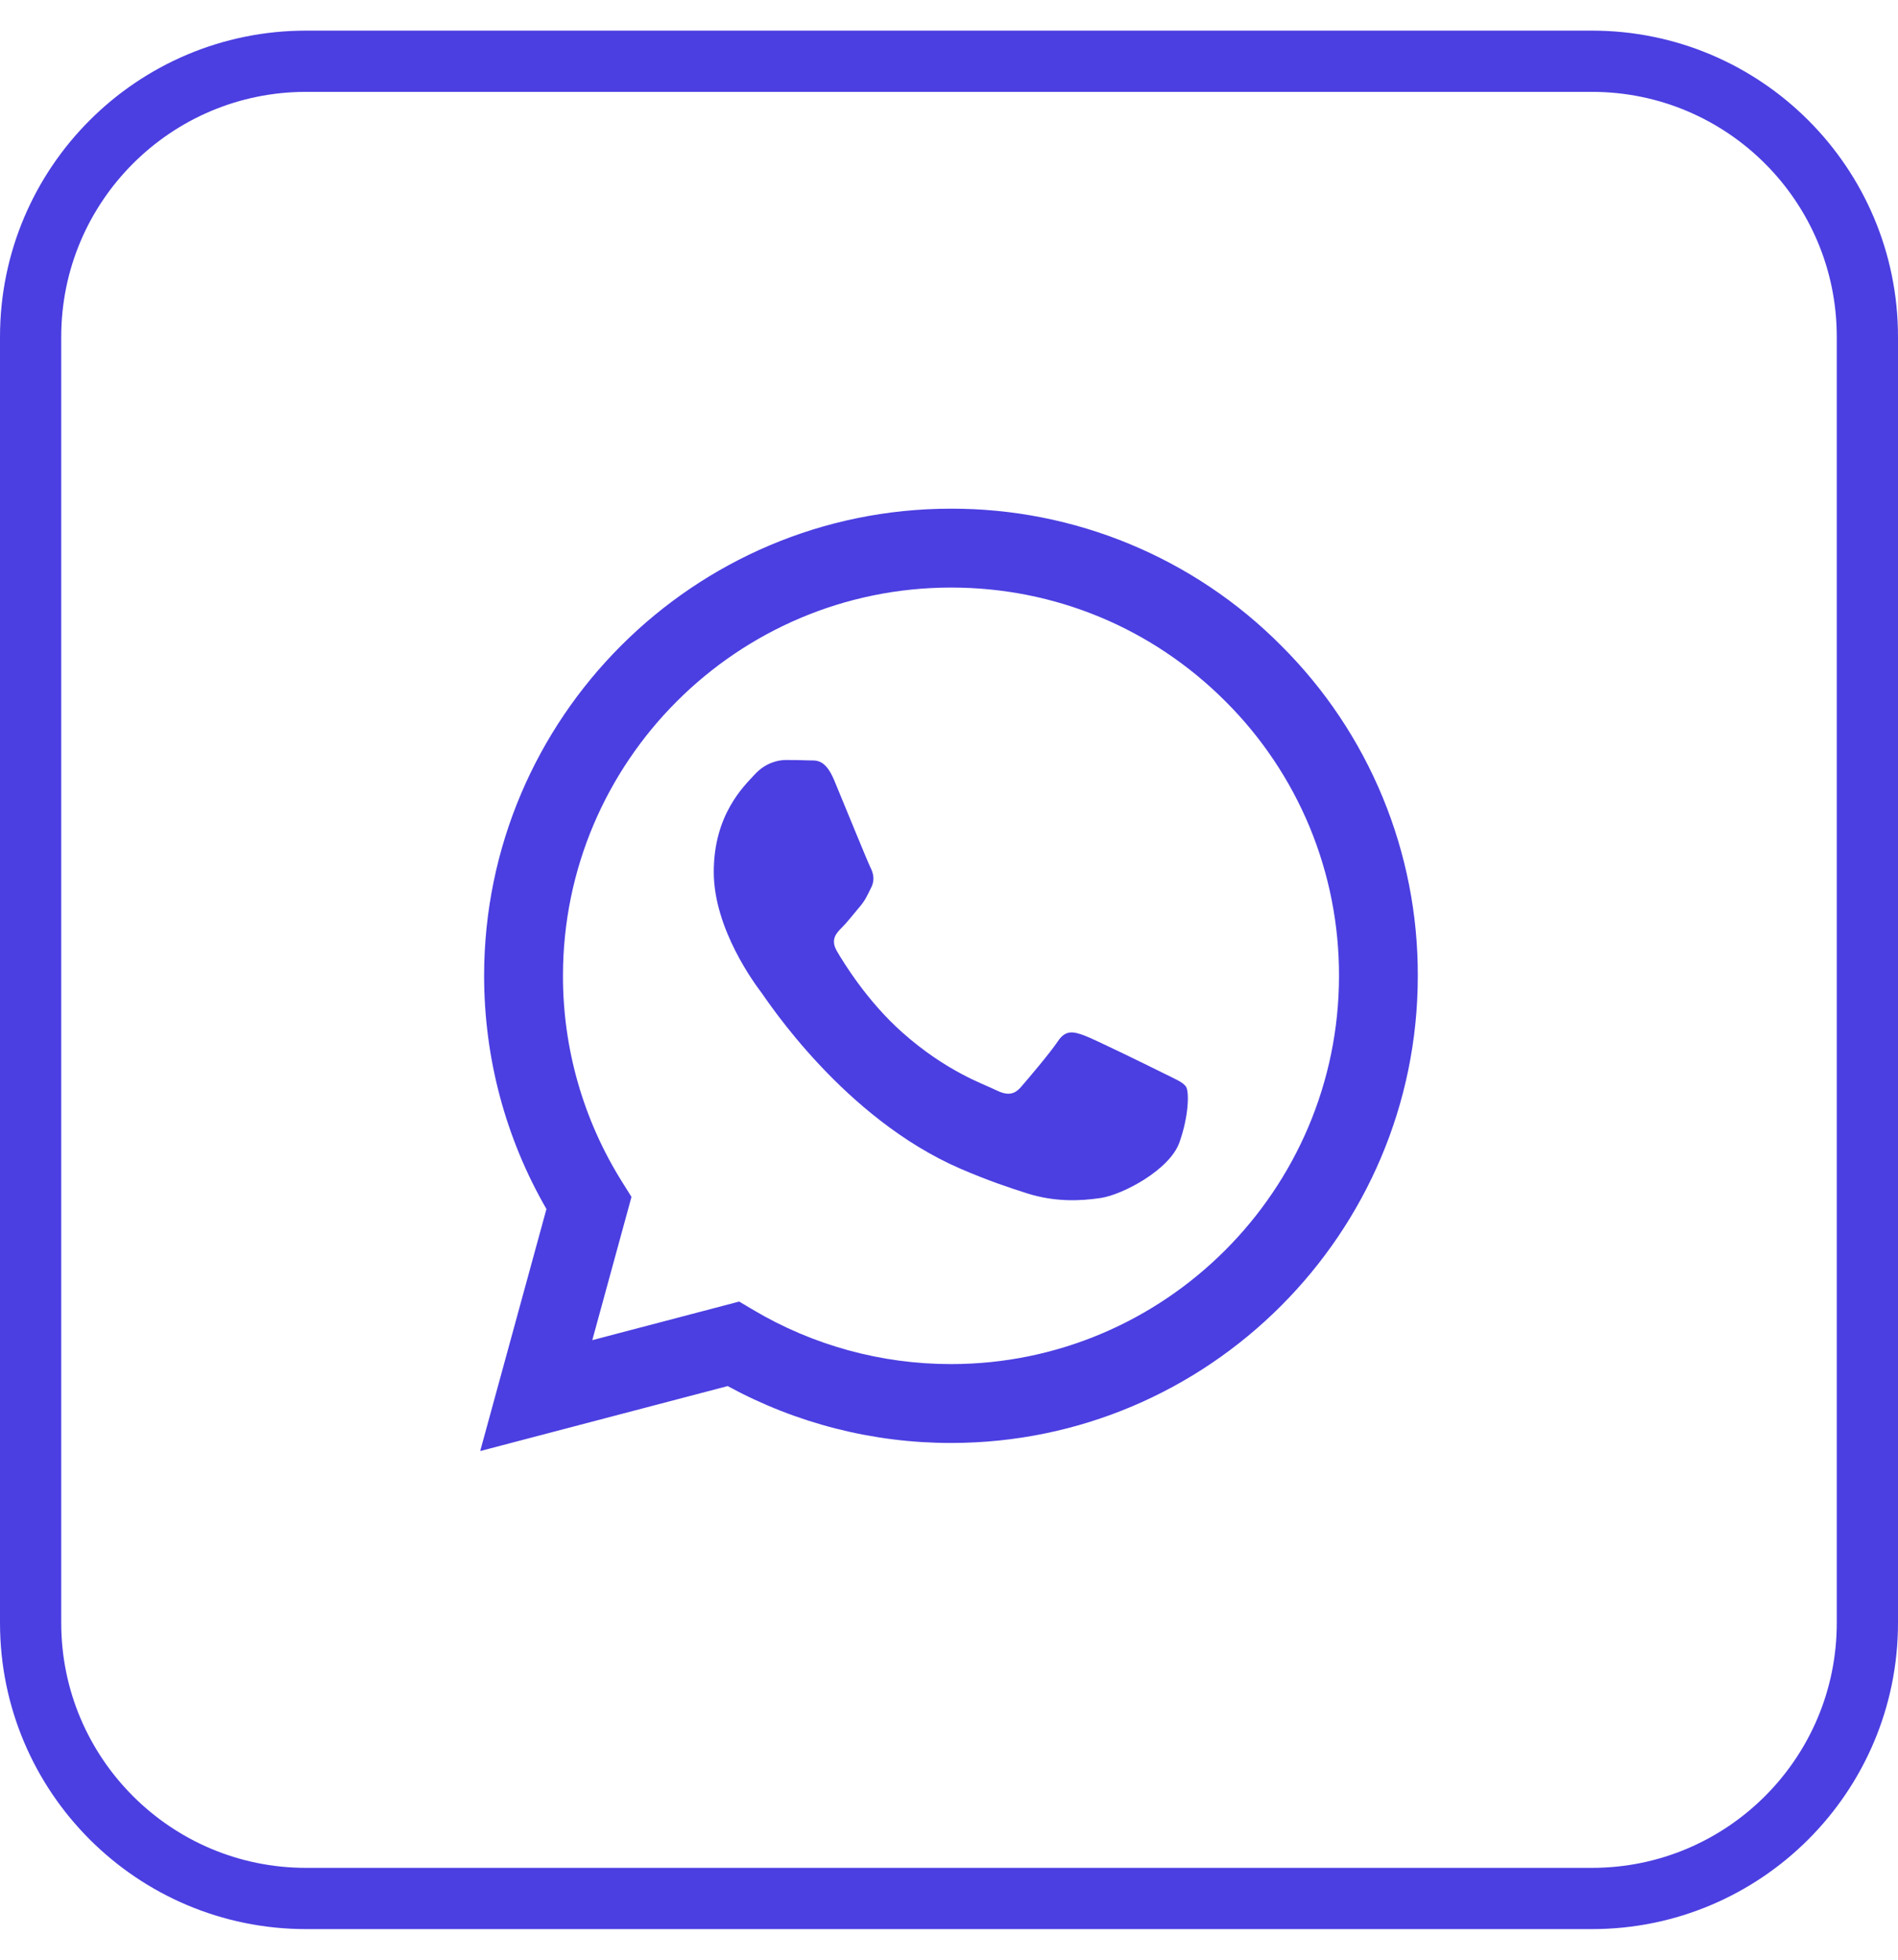
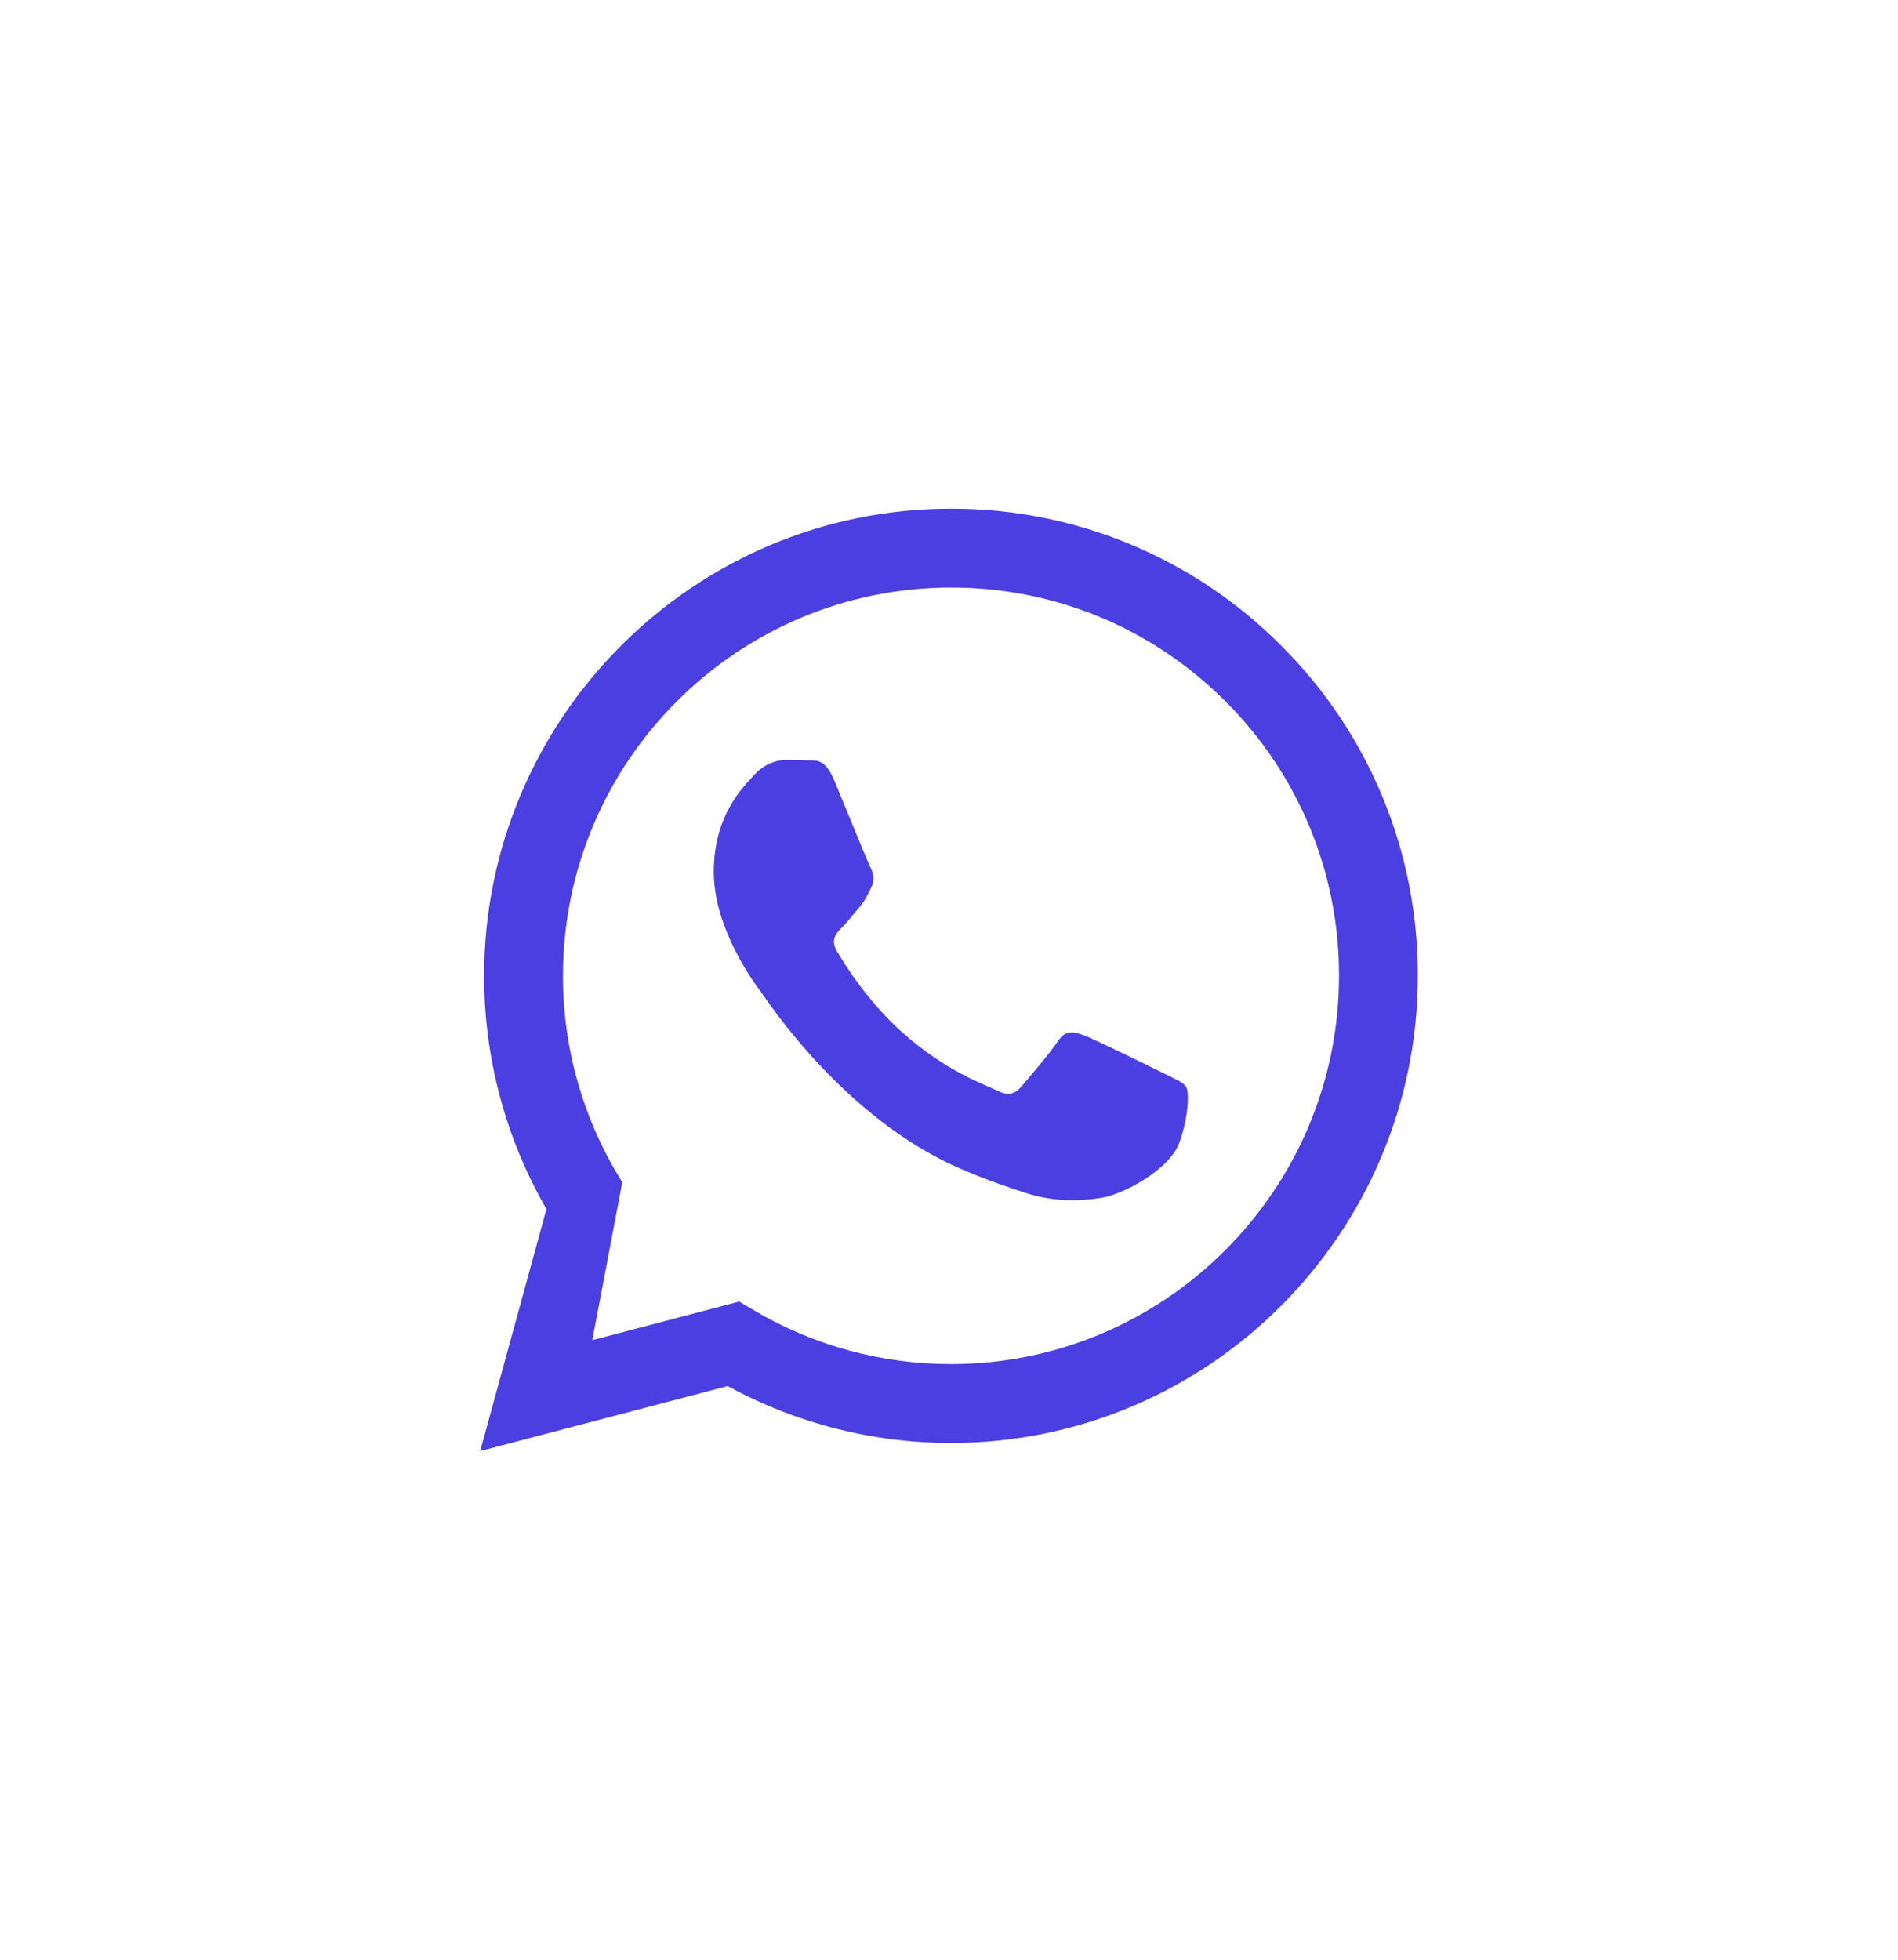
<svg xmlns="http://www.w3.org/2000/svg" width="31" height="32" viewBox="0 0 31 32" fill="none">
  <g clip-path="url(#clip0_3858_3)">
-     <path fill-rule="evenodd" clip-rule="evenodd" d="M19.009 17.527C18.818 17.432 17.881 16.971 17.707 16.907C17.532 16.844 17.405 16.812 17.278 17.003C17.151 17.193 16.786 17.623 16.675 17.75C16.564 17.877 16.453 17.893 16.262 17.798C16.072 17.702 15.458 17.501 14.73 16.852C14.164 16.347 13.781 15.723 13.67 15.532C13.559 15.342 13.658 15.238 13.753 15.143C13.839 15.058 13.944 14.921 14.039 14.81C14.135 14.698 14.166 14.619 14.23 14.491C14.294 14.364 14.262 14.254 14.214 14.158C14.166 14.062 13.785 13.124 13.626 12.743C13.472 12.372 13.315 12.422 13.198 12.416C13.087 12.411 12.96 12.41 12.833 12.41C12.706 12.41 12.499 12.457 12.325 12.648C12.15 12.838 11.658 13.3 11.658 14.238C11.658 15.175 12.34 16.081 12.436 16.208C12.531 16.335 13.779 18.26 15.69 19.085C16.145 19.281 16.5 19.399 16.776 19.486C17.233 19.631 17.648 19.611 17.977 19.562C18.342 19.507 19.104 19.101 19.263 18.656C19.421 18.211 19.421 17.829 19.374 17.75C19.326 17.67 19.2 17.623 19.009 17.527ZM15.533 22.274H15.53C14.395 22.274 13.28 21.969 12.304 21.39L12.073 21.253L9.674 21.883L10.314 19.544L10.164 19.304C9.529 18.294 9.193 17.124 9.195 15.931C9.196 12.437 12.039 9.594 15.535 9.594C17.228 9.594 18.819 10.255 20.015 11.452C20.606 12.04 21.073 12.739 21.392 13.508C21.71 14.278 21.872 15.103 21.87 15.936C21.868 19.43 19.026 22.274 15.533 22.274ZM20.926 10.543C20.22 9.831 19.379 9.268 18.453 8.884C17.527 8.5 16.534 8.304 15.532 8.306C11.33 8.306 7.909 11.727 7.907 15.931C7.907 17.275 8.257 18.586 8.925 19.742L7.843 23.694L11.885 22.633C13.003 23.242 14.256 23.562 15.529 23.562H15.533C19.735 23.562 23.156 20.141 23.157 15.937C23.16 14.935 22.965 13.942 22.582 13.016C22.199 12.09 21.636 11.249 20.926 10.543Z" fill="#4B3FE1" />
-     <path d="M26 1H5C2.515 1 0.5 3.015 0.5 5.5V26.5C0.5 28.985 2.515 31 5 31H26C28.485 31 30.5 28.985 30.5 26.5V5.5C30.5 3.015 28.485 1 26 1Z" stroke="#4B3FE1" />
+     <path fill-rule="evenodd" clip-rule="evenodd" d="M19.009 17.527C18.818 17.432 17.881 16.971 17.707 16.907C17.532 16.844 17.405 16.812 17.278 17.003C17.151 17.193 16.786 17.623 16.675 17.75C16.564 17.877 16.453 17.893 16.262 17.798C16.072 17.702 15.458 17.501 14.73 16.852C14.164 16.347 13.781 15.723 13.67 15.532C13.559 15.342 13.658 15.238 13.753 15.143C13.839 15.058 13.944 14.921 14.039 14.81C14.135 14.698 14.166 14.619 14.23 14.491C14.294 14.364 14.262 14.254 14.214 14.158C14.166 14.062 13.785 13.124 13.626 12.743C13.472 12.372 13.315 12.422 13.198 12.416C13.087 12.411 12.96 12.41 12.833 12.41C12.706 12.41 12.499 12.457 12.325 12.648C12.15 12.838 11.658 13.3 11.658 14.238C11.658 15.175 12.34 16.081 12.436 16.208C12.531 16.335 13.779 18.26 15.69 19.085C16.145 19.281 16.5 19.399 16.776 19.486C17.233 19.631 17.648 19.611 17.977 19.562C18.342 19.507 19.104 19.101 19.263 18.656C19.421 18.211 19.421 17.829 19.374 17.75C19.326 17.67 19.2 17.623 19.009 17.527ZM15.533 22.274H15.53C14.395 22.274 13.28 21.969 12.304 21.39L12.073 21.253L9.674 21.883L10.164 19.304C9.529 18.294 9.193 17.124 9.195 15.931C9.196 12.437 12.039 9.594 15.535 9.594C17.228 9.594 18.819 10.255 20.015 11.452C20.606 12.04 21.073 12.739 21.392 13.508C21.71 14.278 21.872 15.103 21.87 15.936C21.868 19.43 19.026 22.274 15.533 22.274ZM20.926 10.543C20.22 9.831 19.379 9.268 18.453 8.884C17.527 8.5 16.534 8.304 15.532 8.306C11.33 8.306 7.909 11.727 7.907 15.931C7.907 17.275 8.257 18.586 8.925 19.742L7.843 23.694L11.885 22.633C13.003 23.242 14.256 23.562 15.529 23.562H15.533C19.735 23.562 23.156 20.141 23.157 15.937C23.16 14.935 22.965 13.942 22.582 13.016C22.199 12.09 21.636 11.249 20.926 10.543Z" fill="#4B3FE1" />
  </g>
  <defs>
    <clipPath id="clip0_3858_3">
      <rect width="31" height="31" fill="white" transform="translate(0 0.5)" />
    </clipPath>
  </defs>
</svg>